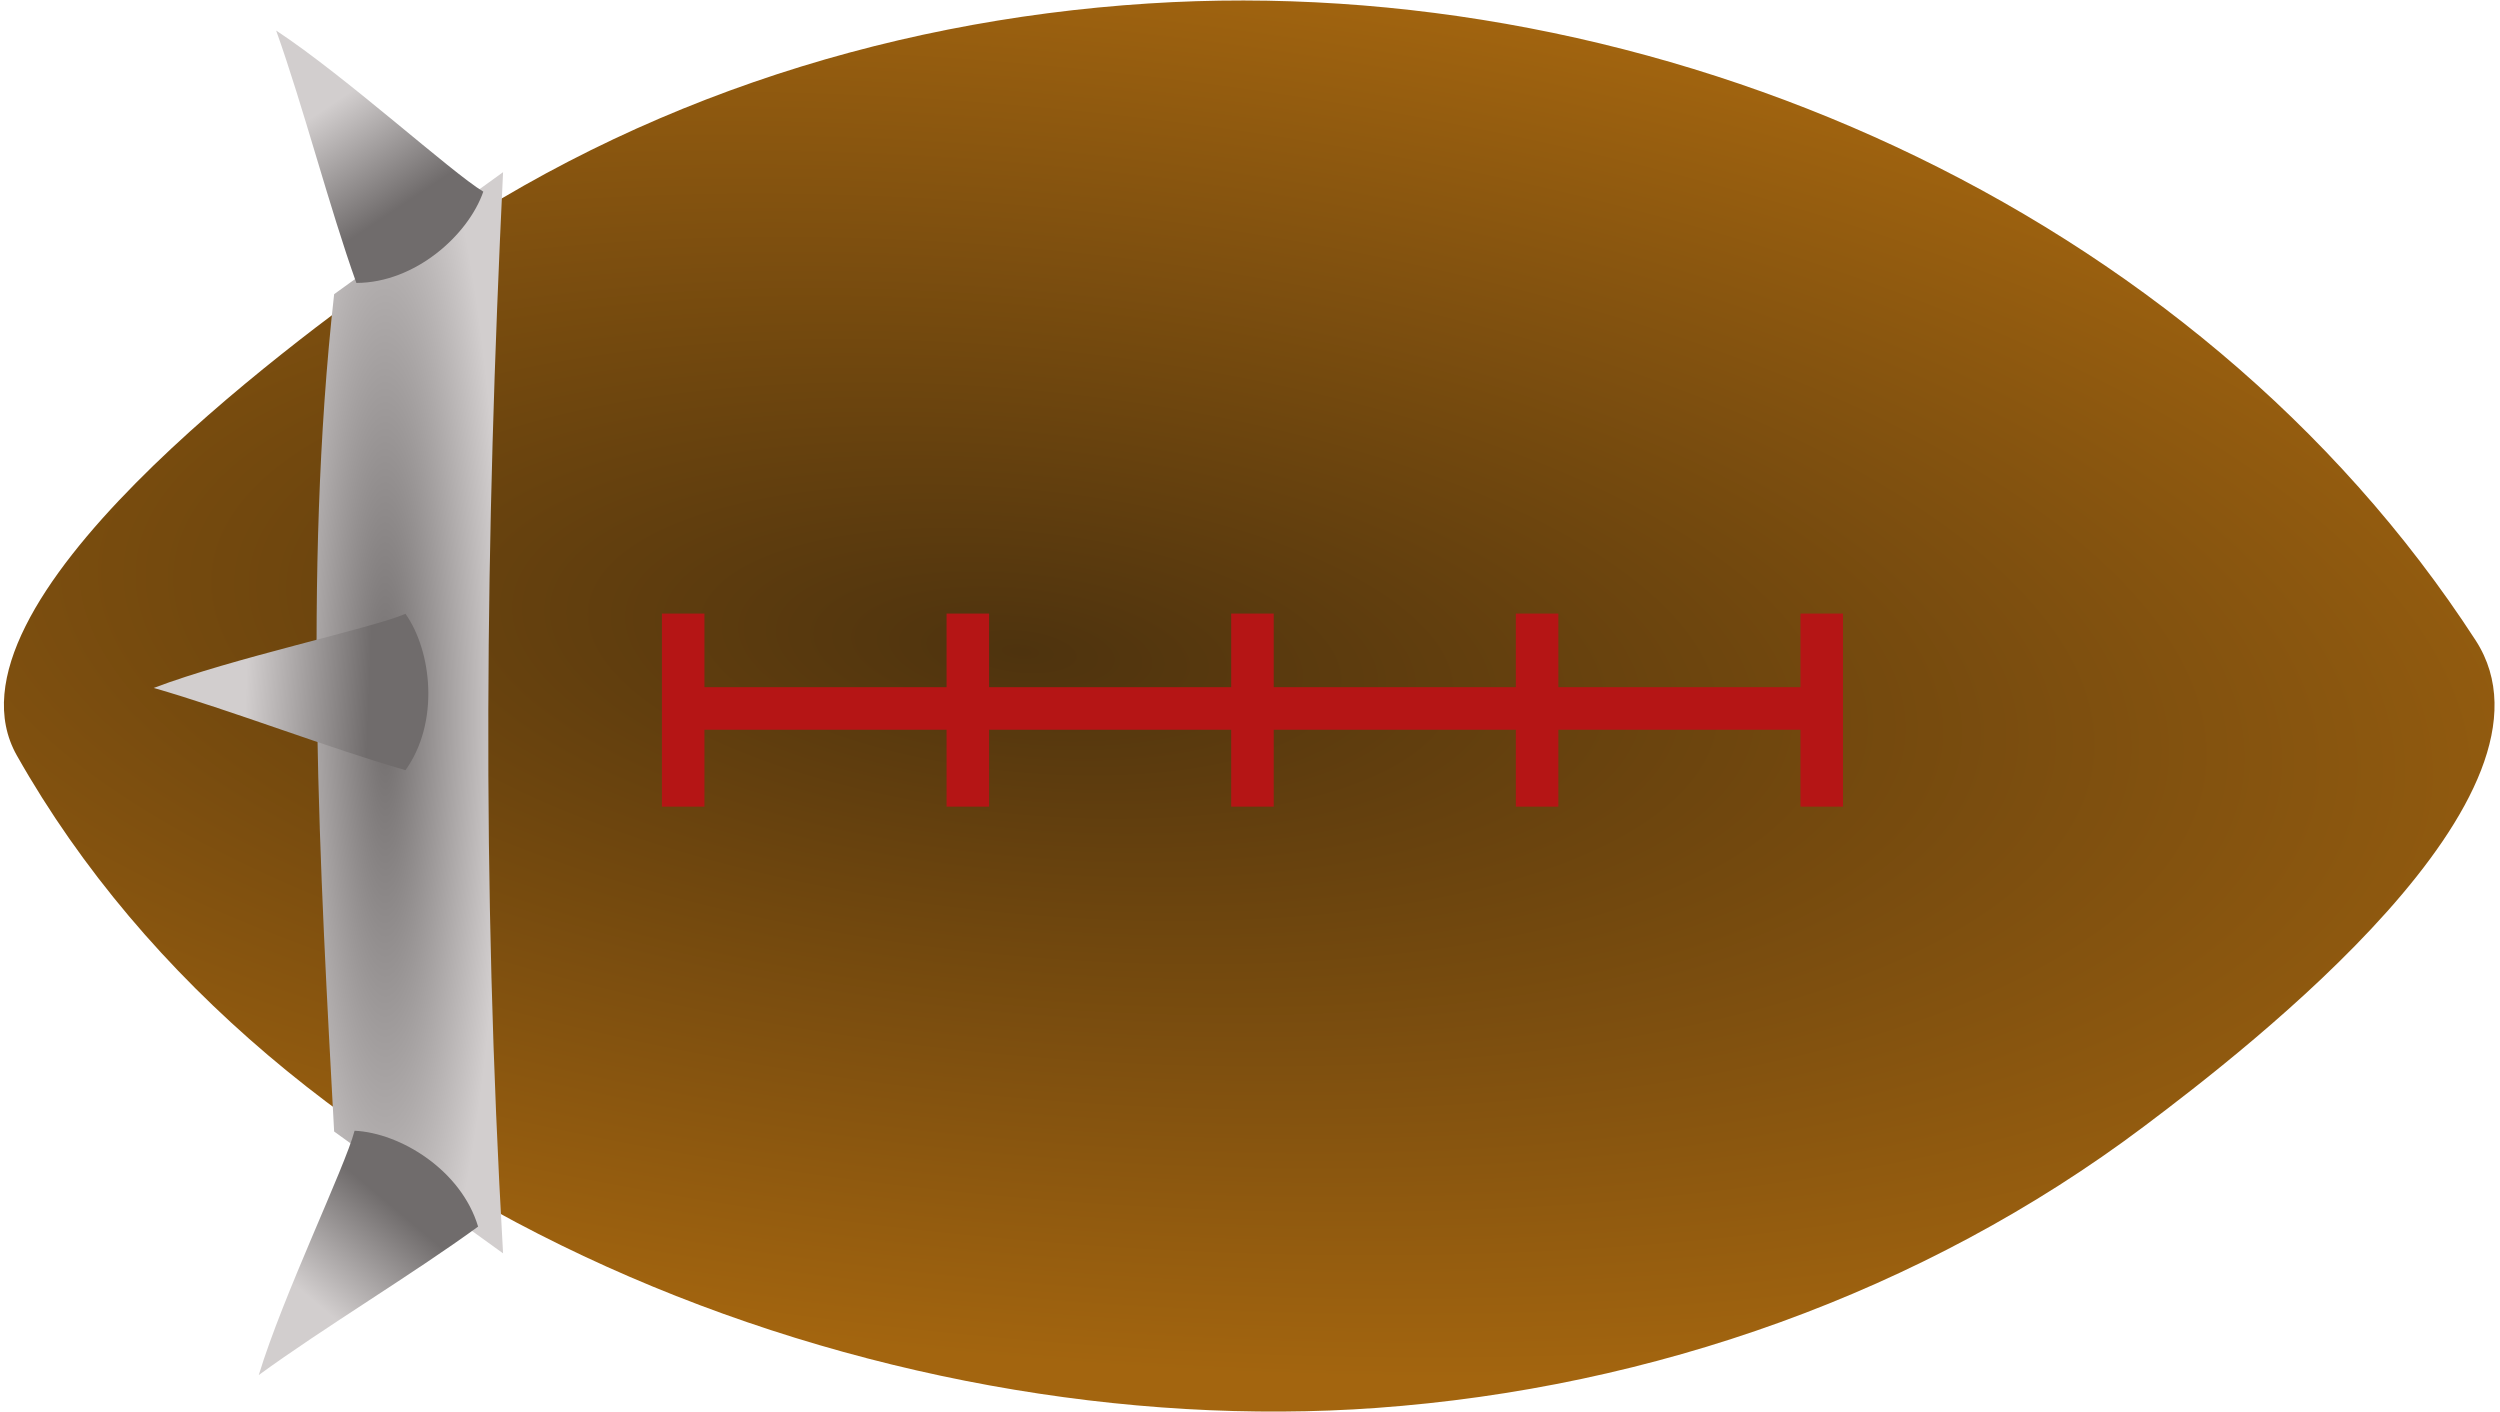
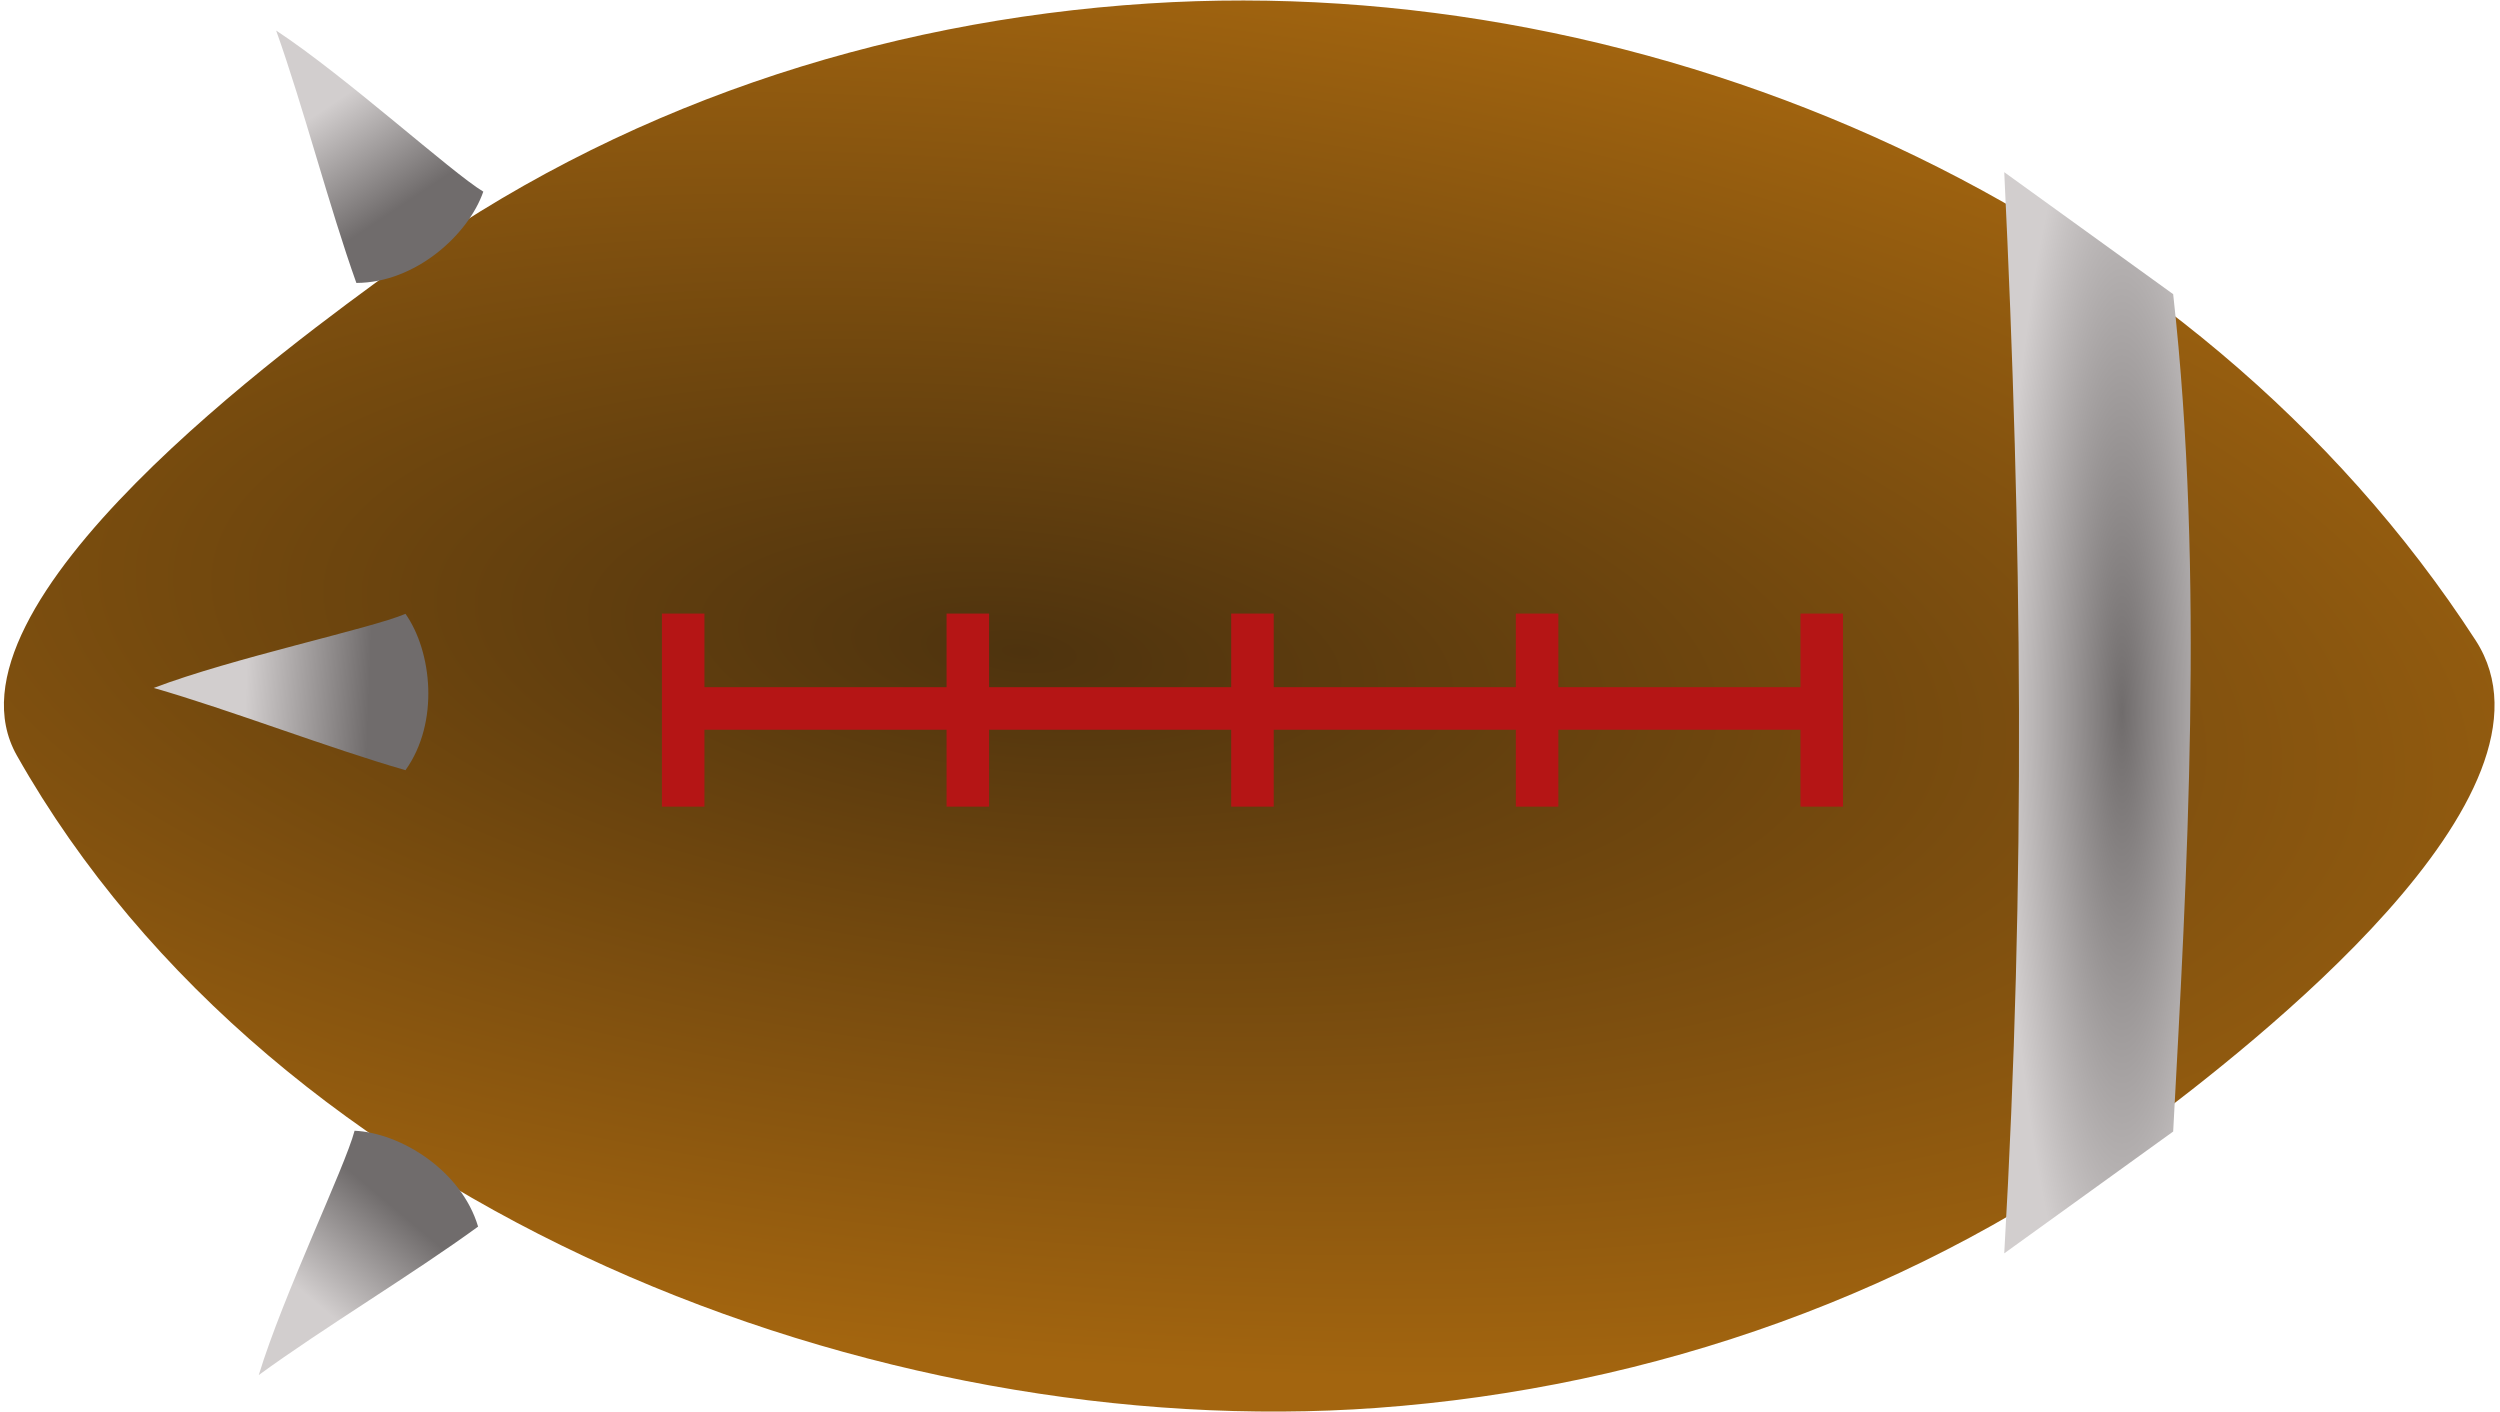
<svg xmlns="http://www.w3.org/2000/svg" xmlns:xlink="http://www.w3.org/1999/xlink" overflow="visible" viewBox="0 0 480.954 271.641">
  <defs>
    <linearGradient id="a">
      <stop offset="0" stop-color="#706c6c" />
      <stop offset="1" stop-color="#d2cece" />
    </linearGradient>
    <linearGradient id="d" y2="132.56" xlink:href="#a" gradientUnits="userSpaceOnUse" x2="54.771" gradientTransform="matrix(1.397 0 0 1.205 -29.186 -27.942)" y1="133.1" x1="71.754" />
    <linearGradient id="e" y2="132.56" xlink:href="#a" gradientUnits="userSpaceOnUse" x2="54.771" gradientTransform="matrix(.815 1.134 -.979 .704 148.95 -135.42)" y1="133.1" x1="71.754" />
    <linearGradient id="f" y2="132.56" xlink:href="#a" gradientUnits="userSpaceOnUse" x2="54.771" gradientTransform="matrix(.856 -1.103 .952 .739 -112.87 212.68)" y1="133.1" x1="71.754" />
    <radialGradient id="b" gradientUnits="userSpaceOnUse" cy="117.14" cx="196.47" gradientTransform="matrix(1.511 .152 -.057 .564 -93.844 29.437)" r="239.58">
      <stop offset="0" stop-color="#4e330e" />
      <stop offset="1" stop-color="#a3650f" />
    </radialGradient>
    <radialGradient id="c" xlink:href="#a" gradientUnits="userSpaceOnUse" cy="136.14" cx="74.109" gradientTransform="matrix(1 0 0 5.554 0 -619)" r="22.672" />
  </defs>
  <path d="M220.97.668c97.219-6.261 201.14 38.968 255.3 122.53 19.273 29.735-43.39 78.156-63.825 93.52-42.576 32.007-94.626 50.303-147.61 54.14-96.037 6.955-211.92-37.652-261.59-125.51-16.446-29.089 53.148-79.429 72.953-93.819 42.387-30.79 92.657-47.506 144.78-50.863" fill="url(#b)" />
  <path fill="#b51515" d="M346.38 118.04v14.16H299.8v-14.16h-8.18v14.16h-46.58v-14.16h-8.18v14.16h-46.58v-14.16h-8.18v14.16h-46.58v-14.16h-8.18v37.14h8.18v-14.79h46.58v14.79h8.18v-14.79h46.58v14.79h8.18v-14.79h46.58v14.79h8.18v-14.79h46.58v14.79h8.18v-37.14z" />
-   <path d="M64.281 56.594c-6.059 54.197-2.635 112.21 0 161.09l32.5 23.438c-4.16-72.358-3.403-137.15 0-208z" fill="url(#c)" />
  <path d="M78.008 118.09c-6.647 2.842-33.294 8.484-48.431 14.257 14.785 4.254 33.646 11.569 48.431 15.823 6.588-9.213 5.084-22.863 0-30.08z" fill="url(#d)" />
  <path d="M92.979 36.87c-6.187-3.737-26.327-22.076-39.852-30.994 5.179 14.487 10.253 34.07 15.432 48.557 11.326-.031 21.53-9.223 24.42-17.563z" fill="url(#e)" />
  <path d="M68.215 217.53c-1.83 6.993-13.711 31.503-18.432 47.001 12.426-9.072 29.769-19.486 42.194-28.558-3.238-10.85-14.944-18.03-23.762-18.44z" fill="url(#f)" />
  <g>
    <path d="M64.281 56.594c-6.059 54.197-2.635 112.21 0 161.09l32.5 23.438c-4.16-72.358-3.403-137.15 0-208z" fill="url(#c)" transform="matrix(-1 0 0 1 482.36 0)" />
    <path d="M78.008 118.09c-6.647 2.842-33.294 8.484-48.431 14.257 14.785 4.254 33.646 11.569 48.431 15.823 6.588-9.213 5.084-22.863 0-30.08z" fill="url(#d)" transform="matrix(-1 0 0 1 482.36 0)" />
-     <path d="M92.979 36.87c-6.187-3.737-26.327-22.076-39.852-30.994 5.179 14.487 10.253 34.07 15.432 48.557 11.326-.031 21.53-9.223 24.42-17.563z" fill="url(#e)" transform="matrix(-1 0 0 1 482.36 0)" />
-     <path d="M68.215 217.53c-1.83 6.993-13.711 31.503-18.432 47.001 12.426-9.072 29.769-19.486 42.194-28.558-3.238-10.85-14.944-18.03-23.762-18.44z" fill="url(#f)" transform="matrix(-1 0 0 1 482.36 0)" />
  </g>
</svg>